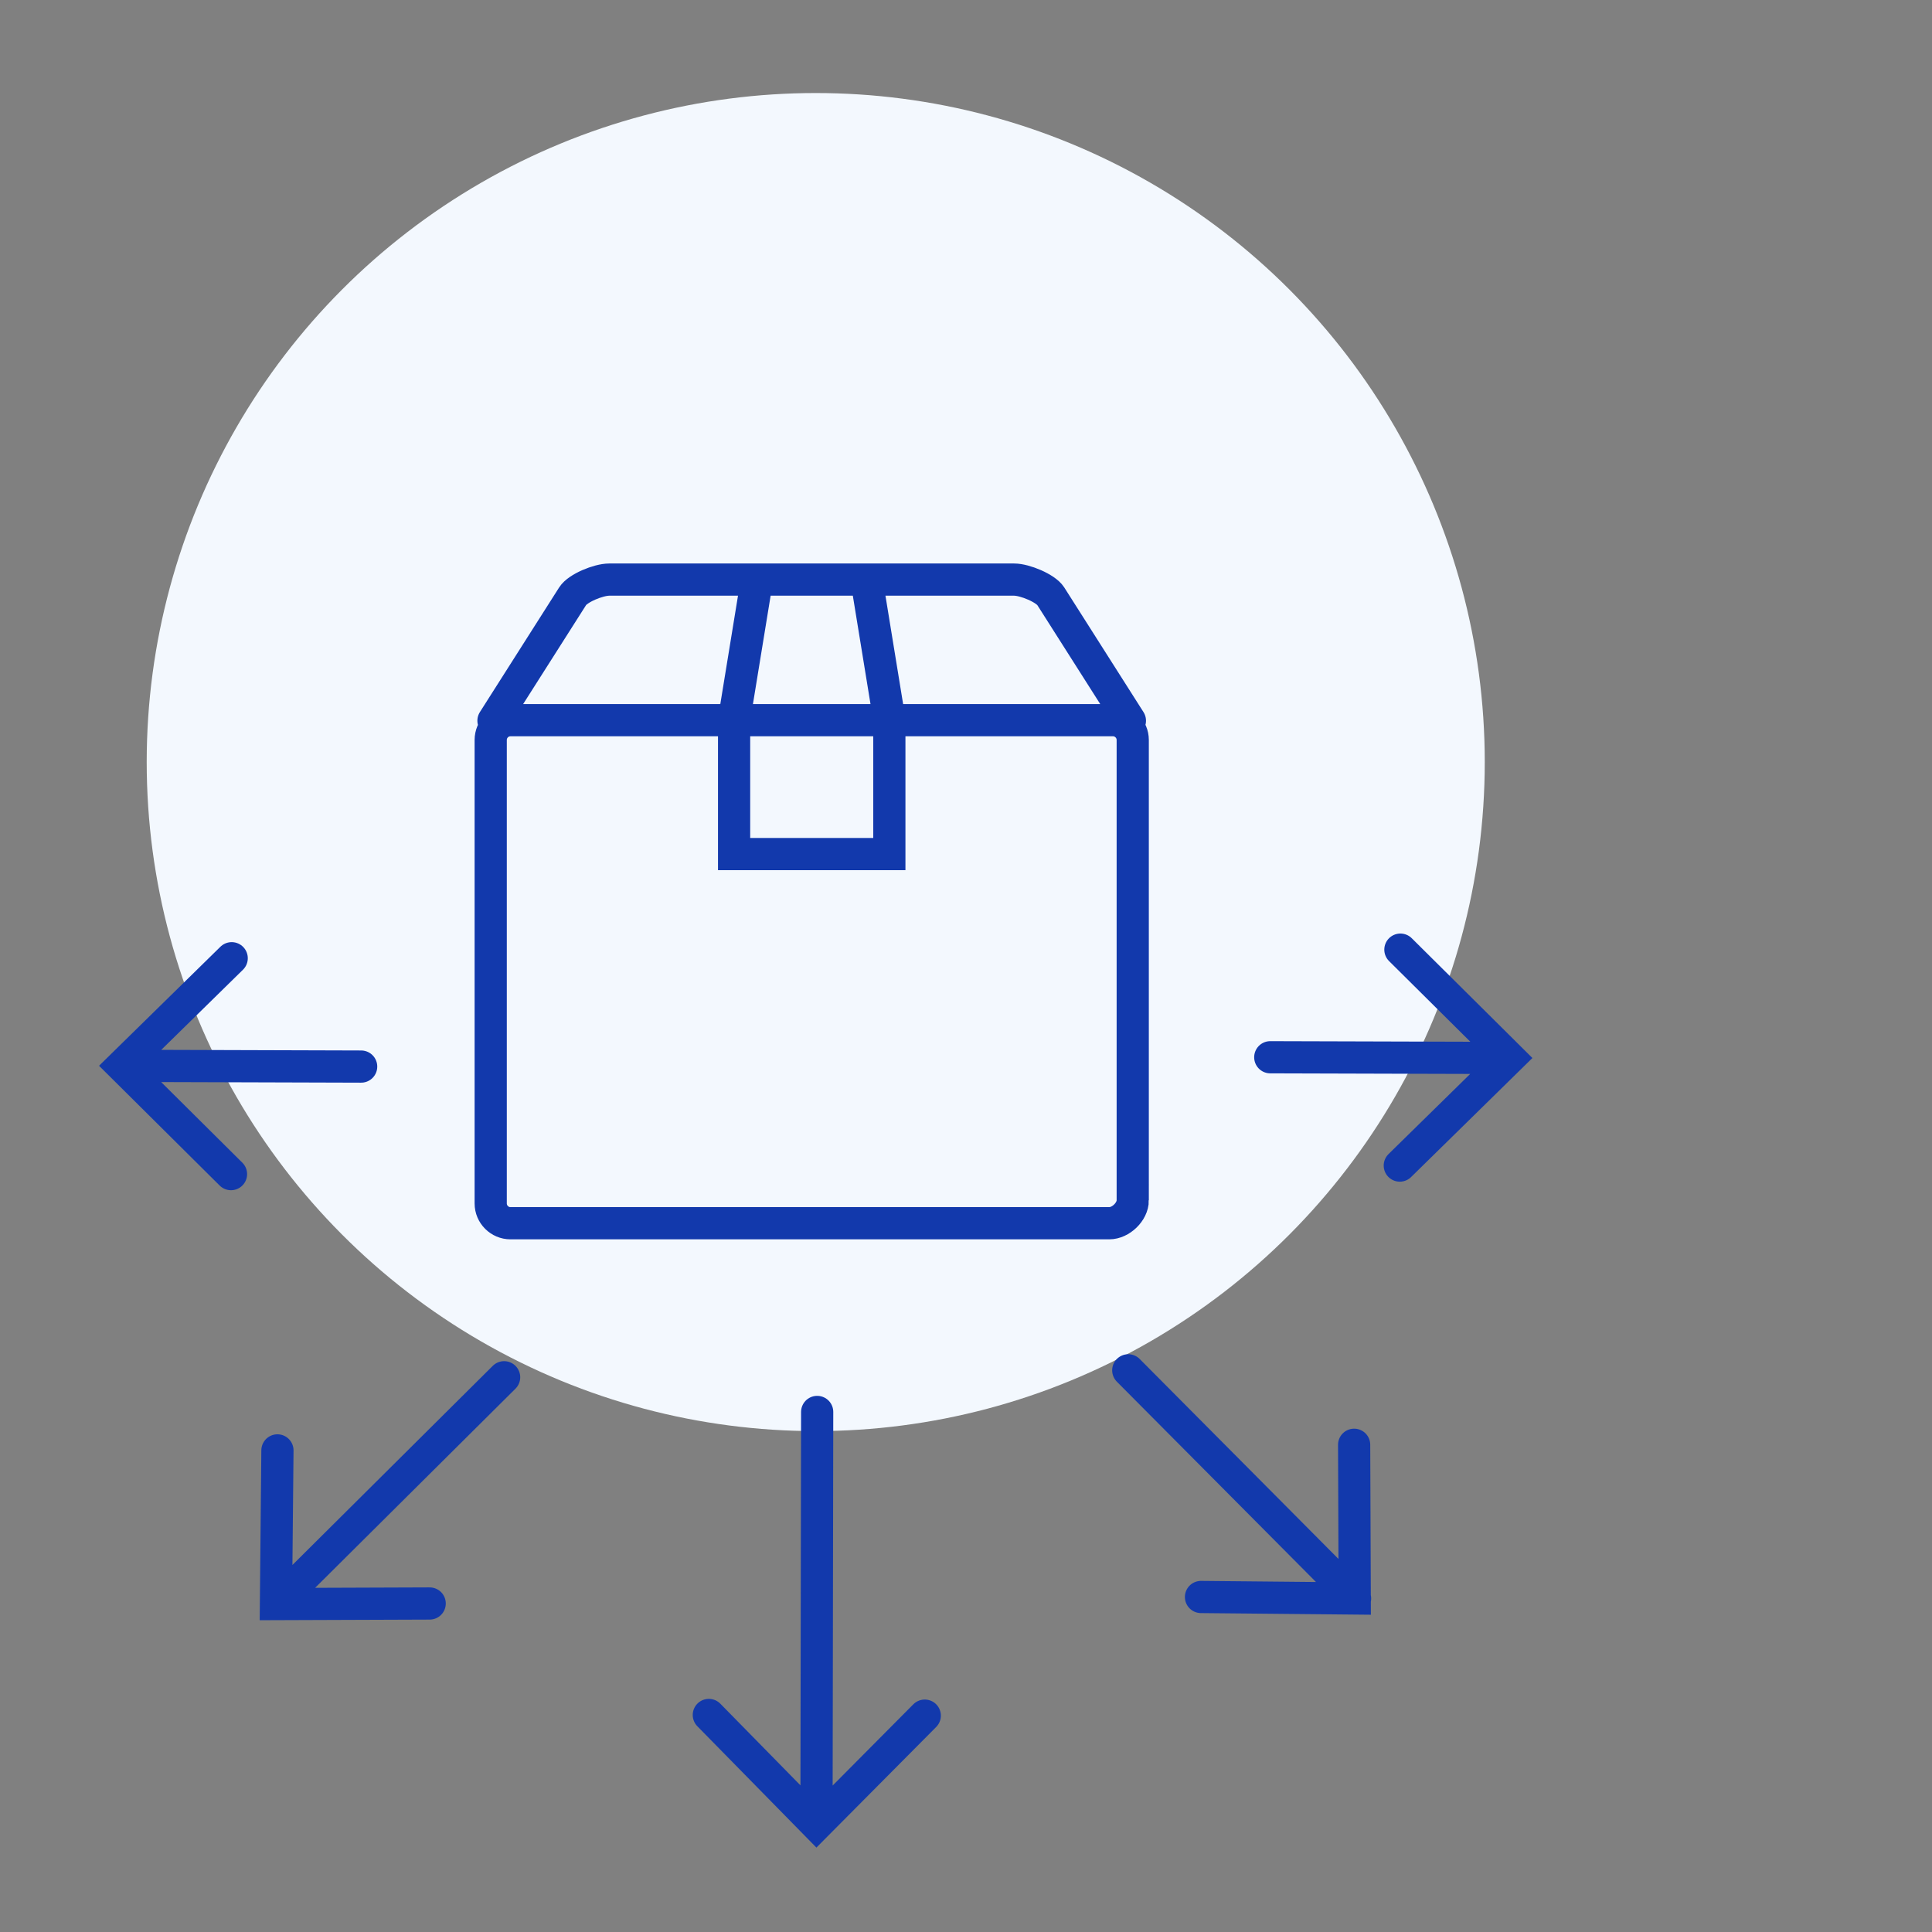
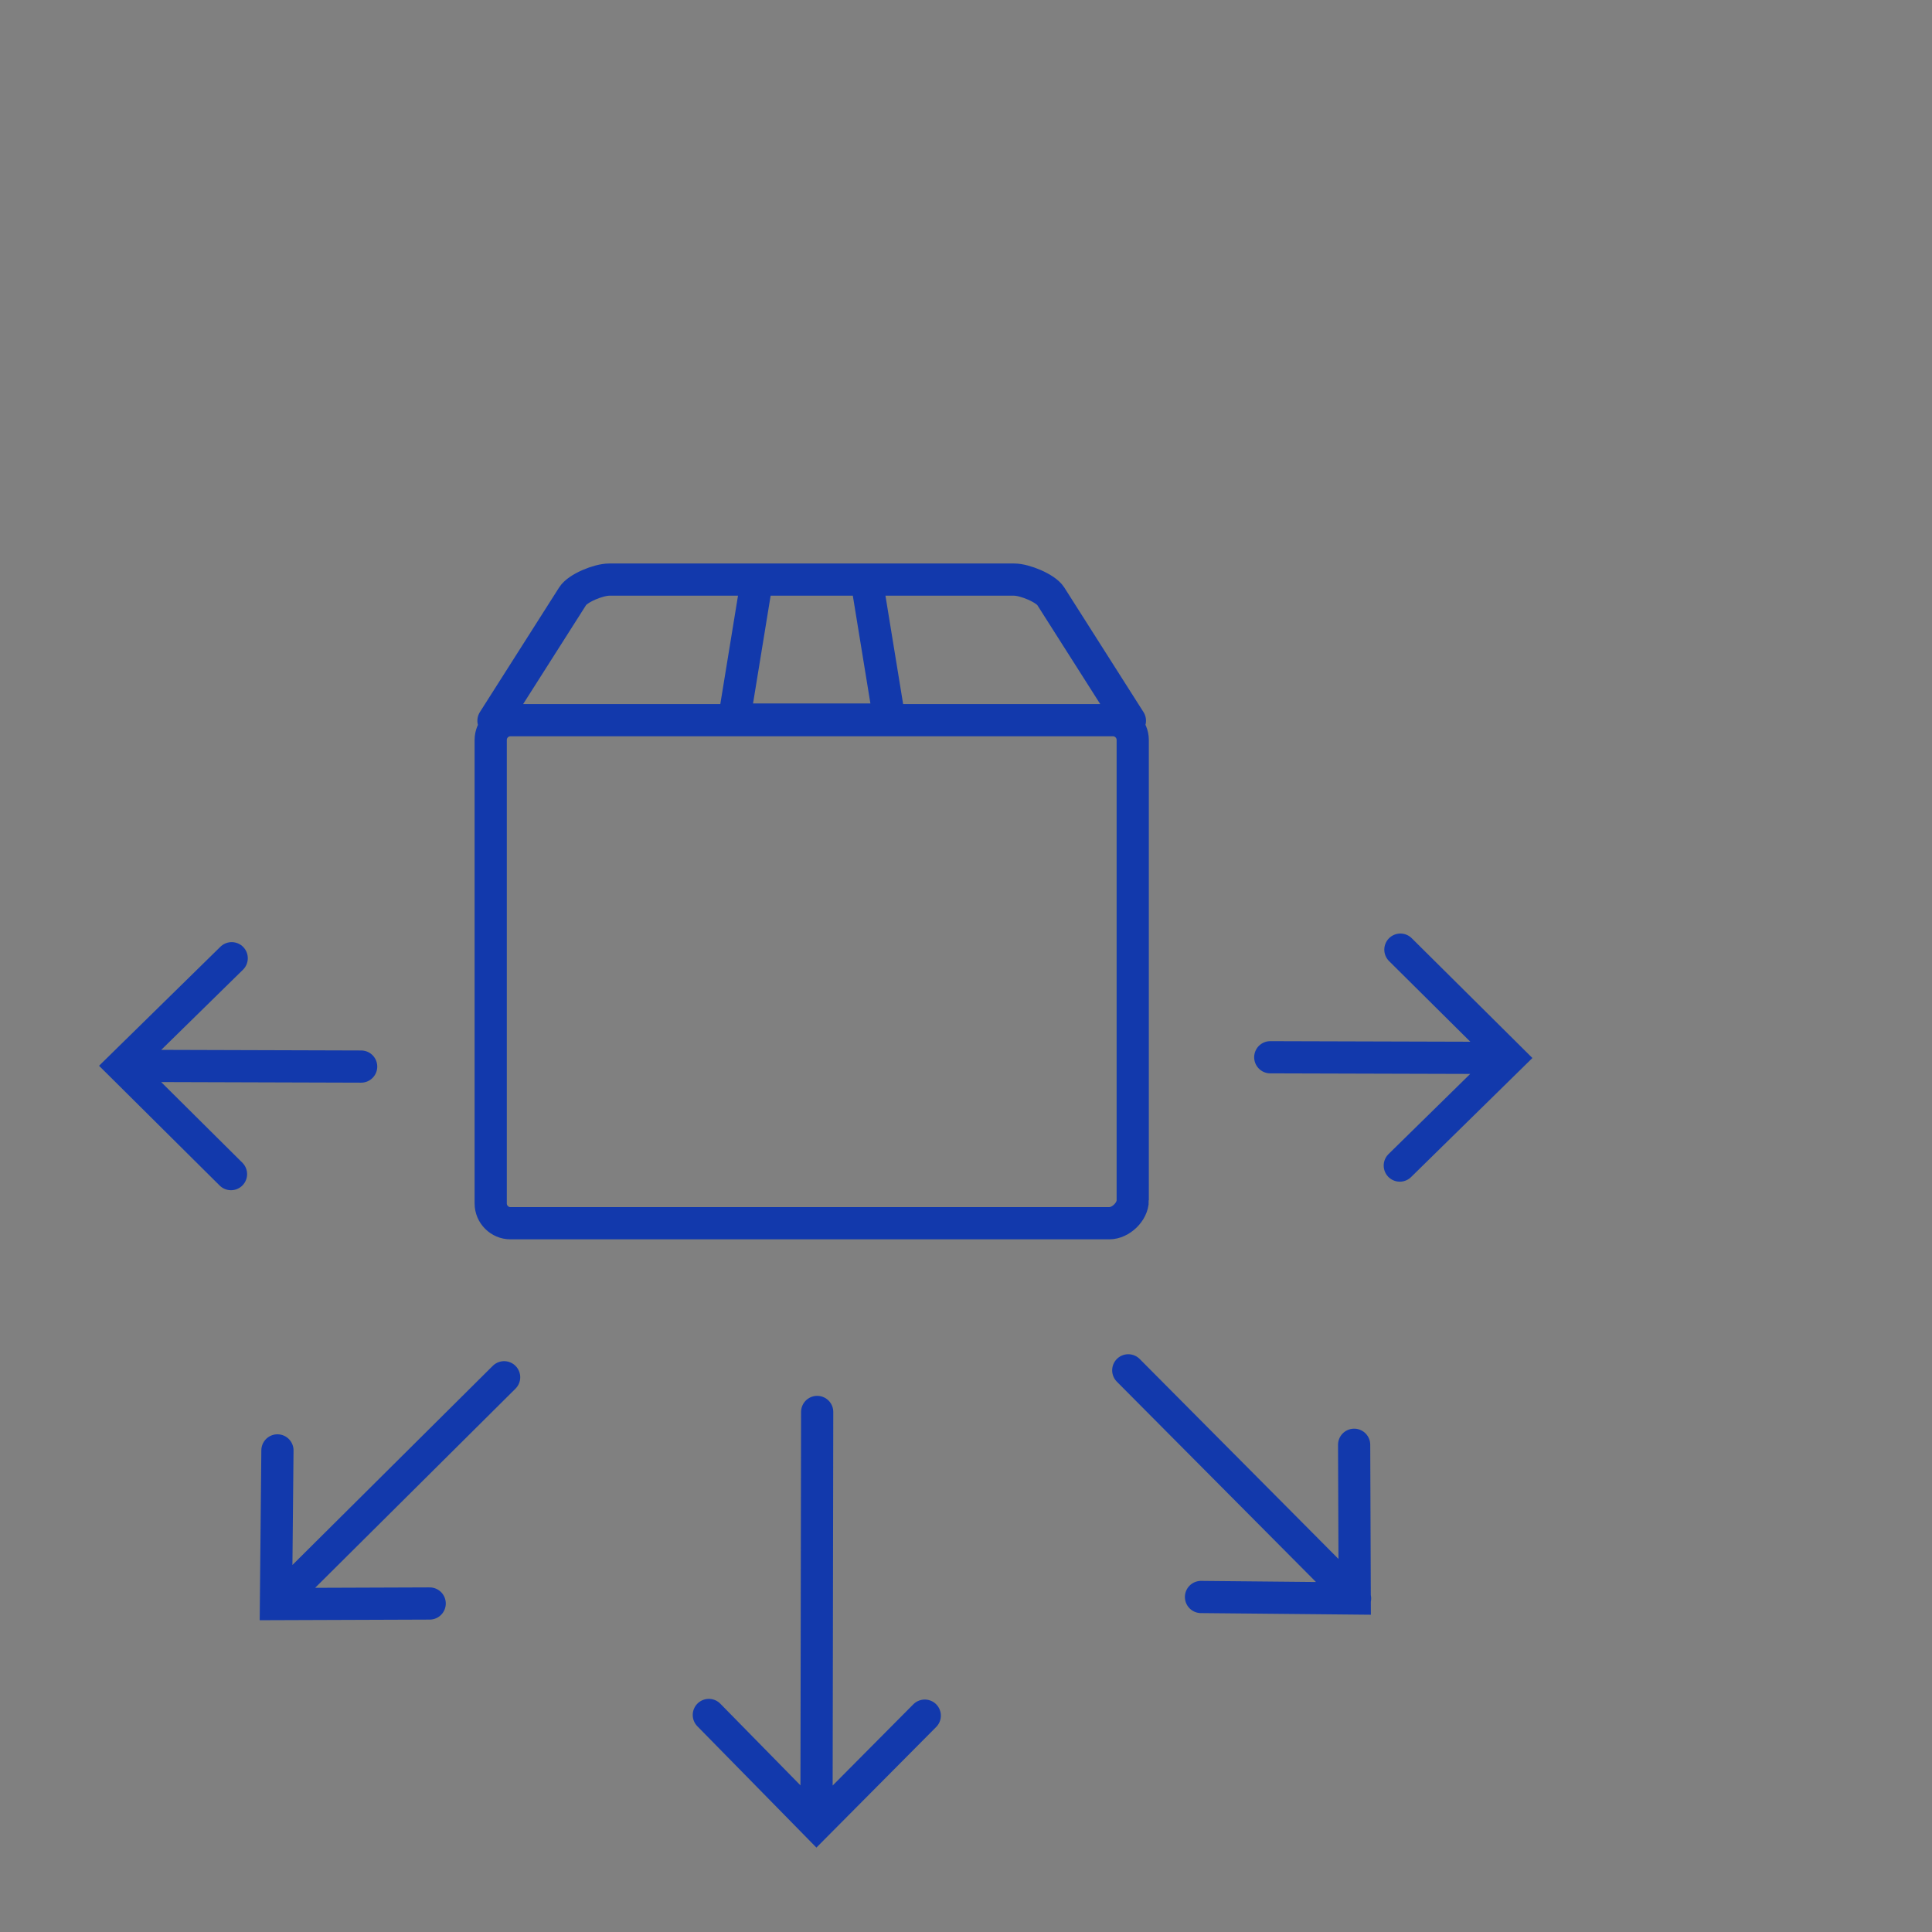
<svg xmlns="http://www.w3.org/2000/svg" version="1.1" id="Calque_1" x="0px" y="0px" width="90px" height="90px" viewBox="0 0 90 90" enable-background="new 0 0 90 90" xml:space="preserve">
  <rect x="0" y="0" width="90" height="90" fill="#808080" stroke="none" />
-   <circle fill="#F3F8FE" cx="38" cy="35.5" r="31.166" />
-   <path fill="none" stroke="#1239AC" stroke-width="1.5" stroke-linecap="round" stroke-miterlimit="10" d="M52.768,55.914  c0,0.534-0.56,1.069-1.093,1.069H23.778c-0.503,0-0.919-0.414-0.919-0.92V34.47c0-0.506,0.412-0.921,0.919-0.921h28.069  c0.507,0,0.92,0.416,0.92,0.921V55.914L52.768,55.914z M22.988,33.574l3.69-5.803c0.237-0.374,1.201-0.771,1.702-0.771h18.864  c0.501,0,1.468,0.405,1.702,0.771l3.689,5.803 M40.366,27.001l1.063,6.519v6.265h-7.232V33.52l1.064-6.519 M16.824,49.685  L5.682,49.651 M10.761,54.695l-5.079-5.044l5.111-5.013 M23.484,64.158L12.854,74.724 M20.016,74.697l-7.161,0.026l0.069-7.158   M38.067,65.774L38.035,85 M43.079,79.921L38.035,85l-5.015-5.11 M52.559,63.835l10.565,10.628 M63.081,67.303l0.027,7.16  l-7.161-0.069 M59.174,49.251l11.145,0.032 M65.236,44.238l5.082,5.045l-5.11,5.014" />
+   <path fill="none" stroke="#1239AC" stroke-width="1.5" stroke-linecap="round" stroke-miterlimit="10" d="M52.768,55.914  c0,0.534-0.56,1.069-1.093,1.069H23.778c-0.503,0-0.919-0.414-0.919-0.92V34.47c0-0.506,0.412-0.921,0.919-0.921h28.069  c0.507,0,0.92,0.416,0.92,0.921V55.914L52.768,55.914z M22.988,33.574l3.69-5.803c0.237-0.374,1.201-0.771,1.702-0.771h18.864  c0.501,0,1.468,0.405,1.702,0.771l3.689,5.803 M40.366,27.001l1.063,6.519h-7.232V33.52l1.064-6.519 M16.824,49.685  L5.682,49.651 M10.761,54.695l-5.079-5.044l5.111-5.013 M23.484,64.158L12.854,74.724 M20.016,74.697l-7.161,0.026l0.069-7.158   M38.067,65.774L38.035,85 M43.079,79.921L38.035,85l-5.015-5.11 M52.559,63.835l10.565,10.628 M63.081,67.303l0.027,7.16  l-7.161-0.069 M59.174,49.251l11.145,0.032 M65.236,44.238l5.082,5.045l-5.11,5.014" />
</svg>